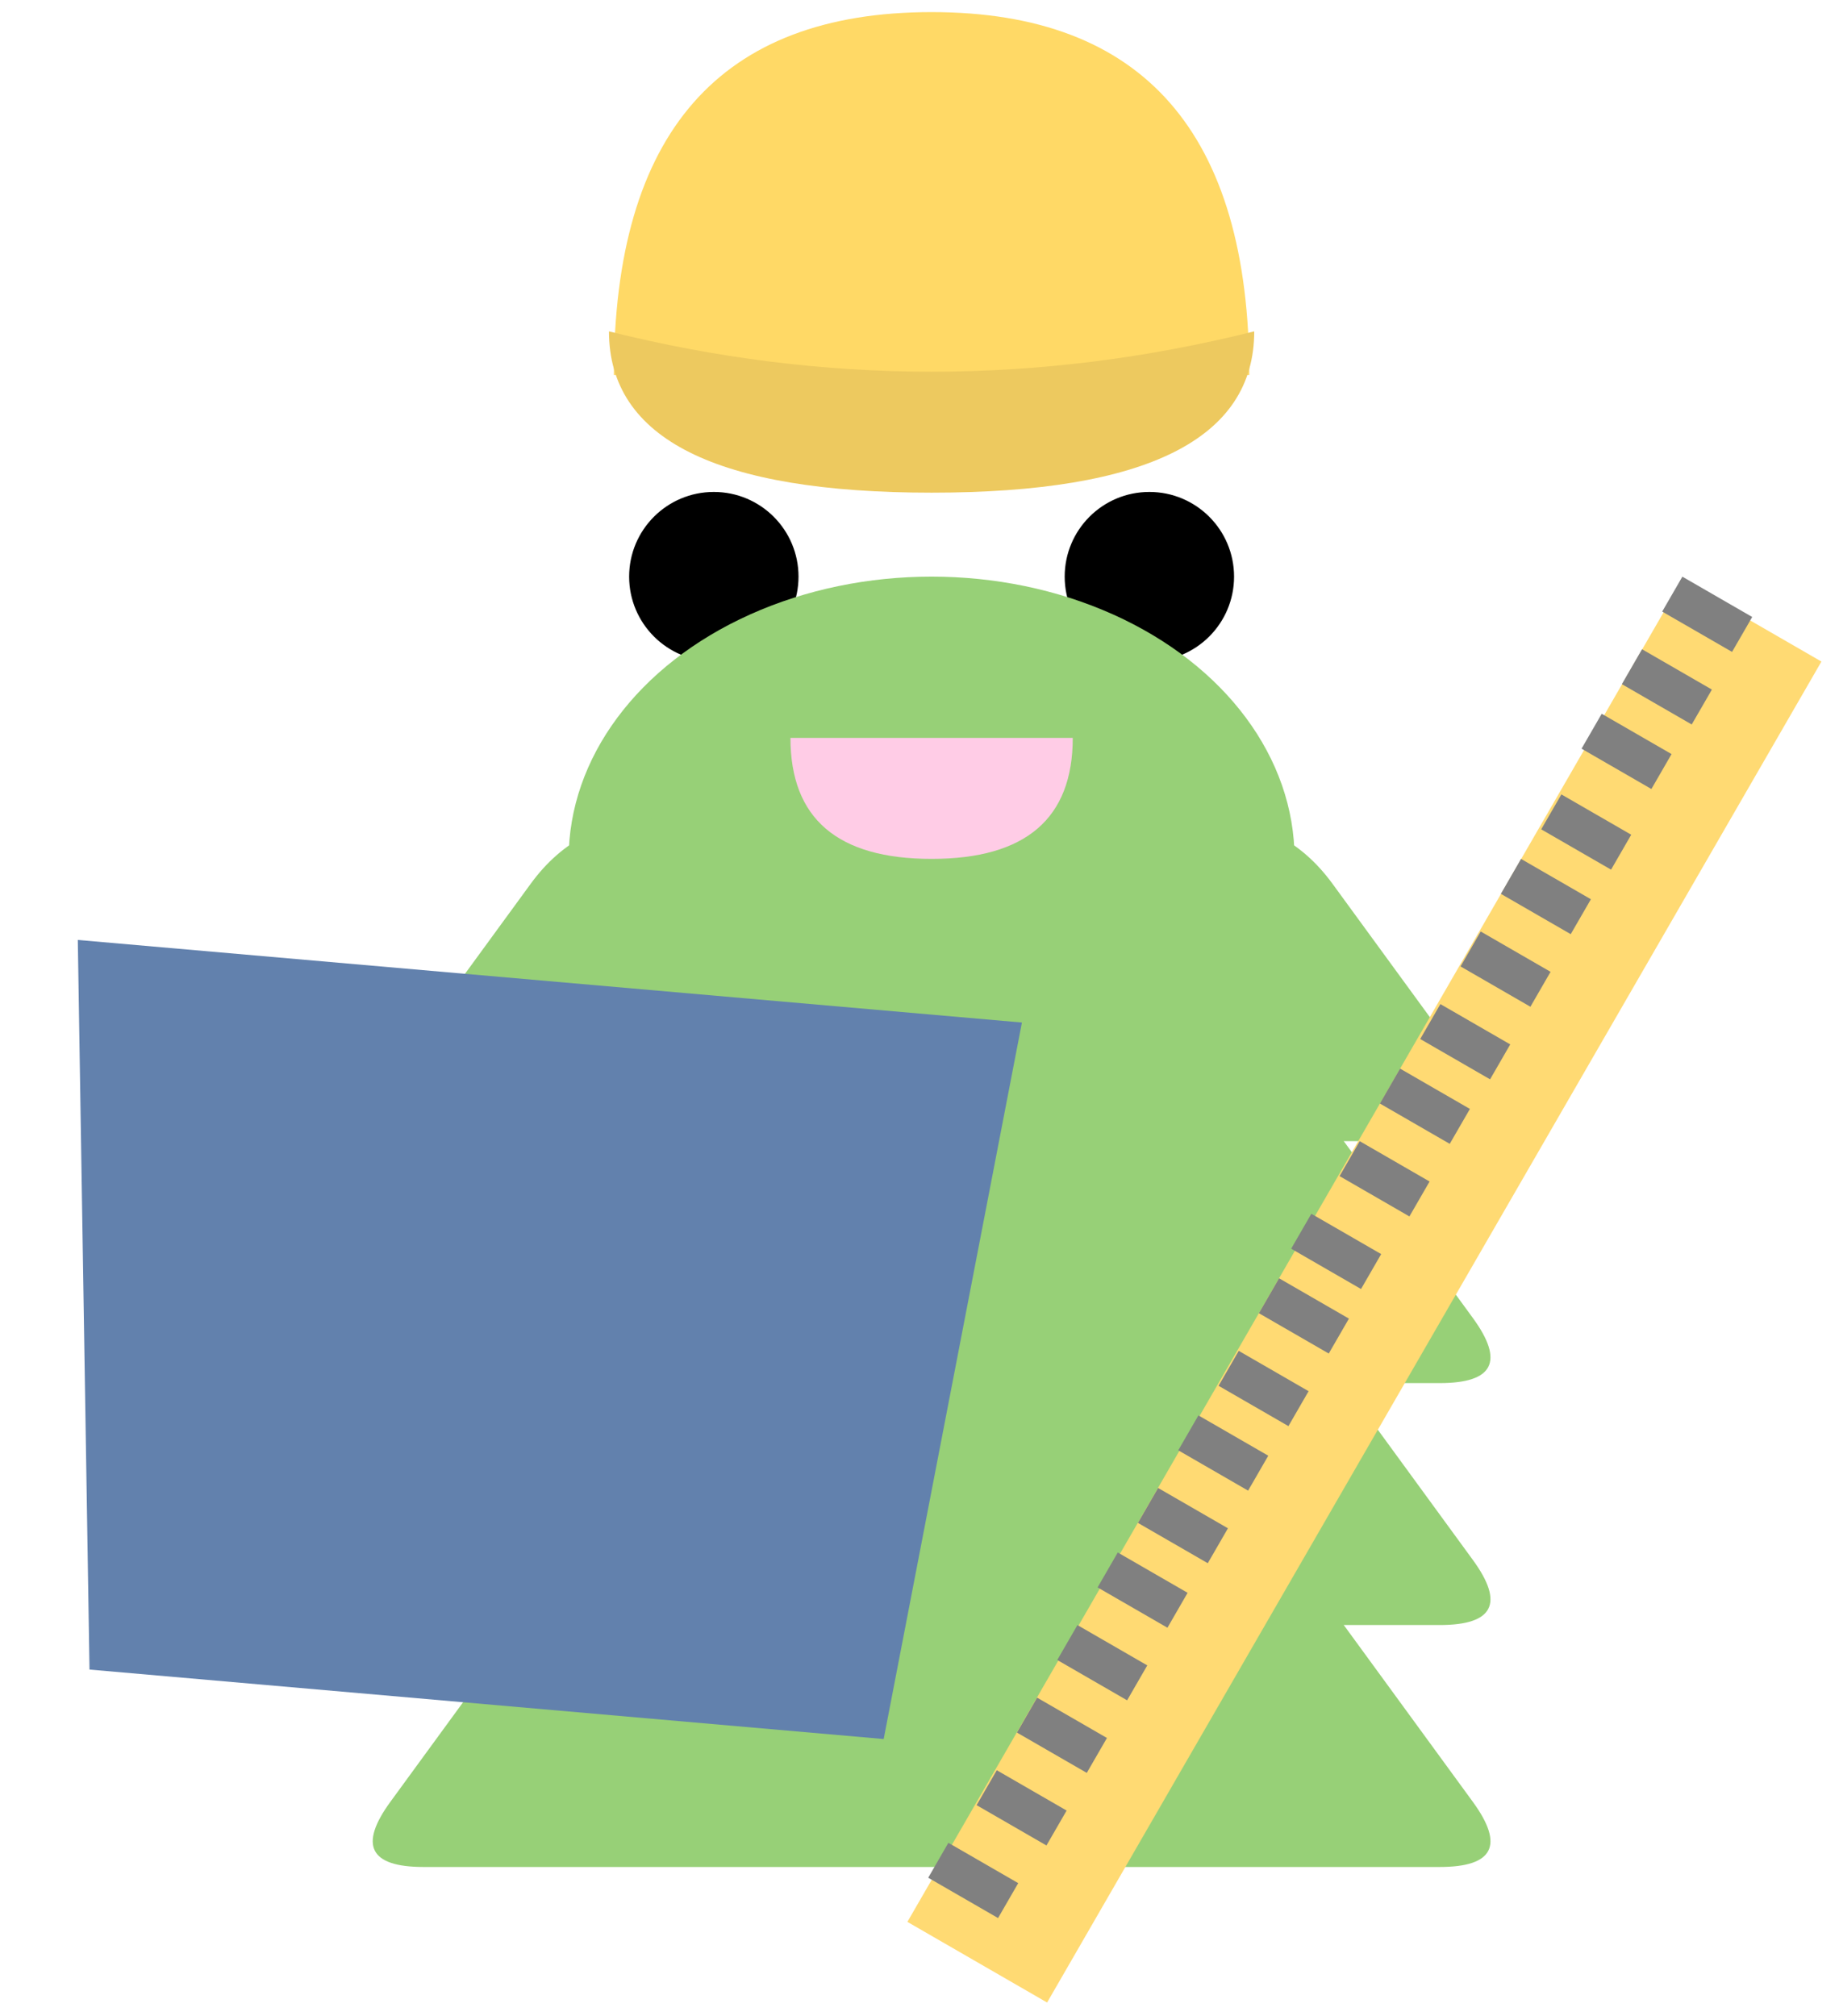
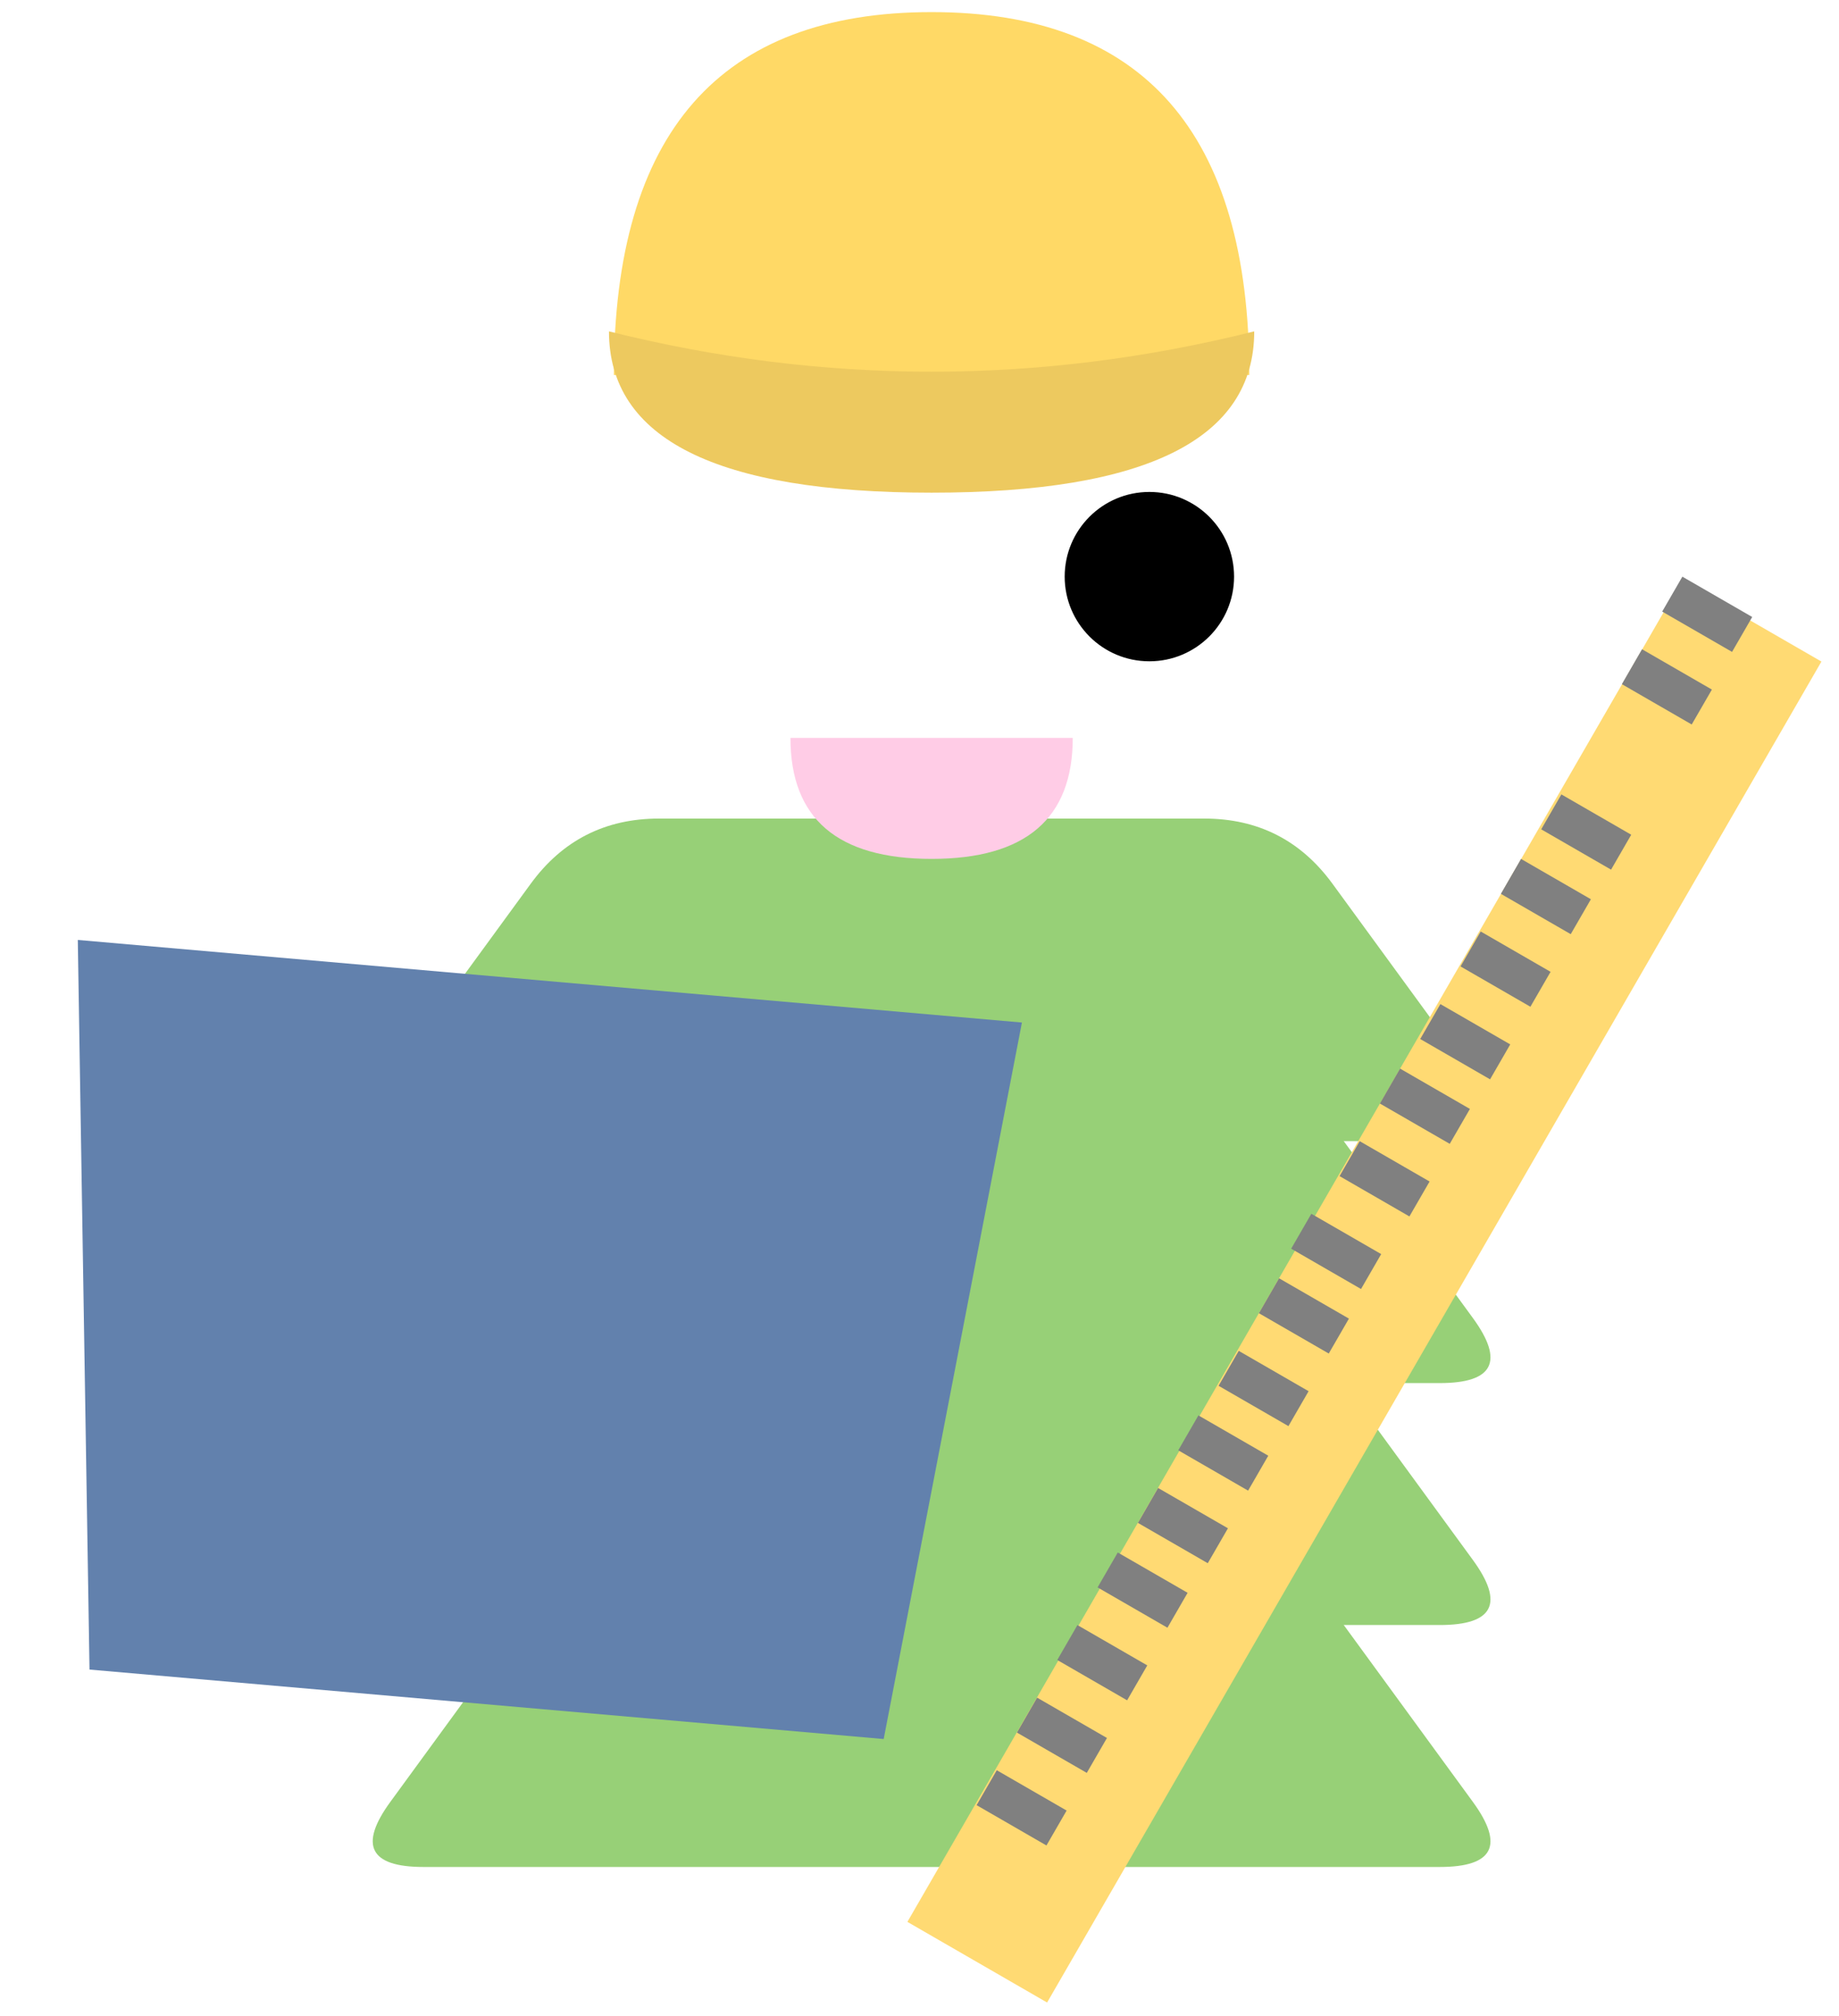
<svg xmlns="http://www.w3.org/2000/svg" version="1.1" width="228px" height="250px" viewBox="-0.5 -0.5 228 250" content="&lt;mxfile host=&quot;Electron&quot; modified=&quot;2021-11-21T15:31:23.675Z&quot; agent=&quot;5.0 (Macintosh; Intel Mac OS X 10_15_7) AppleWebKit/537.36 (KHTML, like Gecko) draw.io/13.3.9 Chrome/83.0.41.119 Electron/9.0.5 Safari/537.36&quot; etag=&quot;KchfZdOWD0Vu8vYvxTS5&quot; version=&quot;13.3.9&quot; type=&quot;device&quot;&gt;&lt;diagram id=&quot;_Yl17eY7pgUq-5ZiwGRH&quot; name=&quot;Page-1&quot;&gt;7Zttc6JIEMc/jS+15vnhZaJx9+5yV7uVutq6l6yOSi2CRchp8ulvCKCOjDC5BKQMSVUKGhjg/+vumW7jAI/Xuy+xt1n9Gc1VMEBgvhvgyQAhzrD+mxqeMwOVuWEZ+/PMBA+GB/9F5UaQW5/8uXo0TkyiKEj8jWmcRWGoZolh8+I42pqnLaLAvOvGW6qS4WHmBWXrD3+erDKrQPxg/6r85aq4M2QyO7L2ipPzN3lcefNoe2TCdwM8jqMoybbWu7EKUu0KXbLrpmeO7h8sVmHicsHDPQ3QEKvbv3/bsAXjM/X9r6HIRvnXC57yF84fNnkuFFjG0dMmP03FidrZdPd+FqeD8nPB/dtqL1HRWiXxsz4lHwiJ3CMKD+H5ENsjvXPT6khqLkdUgsNPPoqXA1/ub3TQRG/kstgl+icM/G+ckj/Iy+/f5f0XNPlxMywep14jfFt+90rVXeUsa5drhdykoi1JxWi9VDoMNulmFGu9tis/UQ8bb5ZatjqBaNsqWeubTqDe1KqGc5XeEei9fQC97iRx9EuNoyAdZxJGodobizjFryMkXuJHod4dyvS6RRQmJ1eF0b33UxX39B43WR5Z+Lv01rcLPwiKKwYIT6cTydj7WZ+NB8hH1AiIIWQjIeThR7ASdUItASJGXDRFmrmT3r0TtQXZ2+m/wq9jezcZSzptkC0GBtnTsEQlrsgSzUWEvweq9XVkByYDairEcDnDQcLKokD+AarY83+9KnoUvR5R9V5eckDTkbULZp5Qds29XWuceH6o4jw6HF1VnoF2loQsC29zRtSU7A5TyTXKjsu5vVXZyQfKfqKl5BPA+bns3ZbASBgJBpbdXNoWm03pDd3n0UQLrF6idLjbjYp9/QCvau3t3w7GejQ6EPJq682oDnM1bAPcnpTjVECaYoV6Vo6sLCVcu6hwj8oRFbk0KocWxFtqRqu0pRpuPL5jlgLBLCFQi9MSoydVn6W0h5YiD9OGsDgUA30EZUdda5TGQoi8IYaahPX+fs1jNhgYAS4JRgwRCDHhFAozWqGgZedgSMCbSYNBOsTciFFmAX9o3xyjl03V7MX69ZJFO4ZyJKXkhEqmkxRlpkhE0wREYkYkoFhIi2Z4hBGgQABOmRAClQWEnI0EwBToxQXijBev+fGCtqFnBcqyyh1Qyl66OKyHzYzwf6bu8pR83NNllpp9Op3ccOyeBuAZlBVpQI4wPvJ3QAyP52LEGAVMM5CEQWDxeGkB11hNDx1Ww02AOuEiQPprA2jMFE1Rk0xTAYgSgLkgxEQ2BJroUY4CiOMSNUteh40xc2iwXz8zXsUMEyPM4GV5ObSJr5+XhBW8TrMivywwhwLn+oGJqgCDrEMBhhwWup+AV1WAoU7xutDqsFu8eBUvgrvEq18kpoobuLA0S1lIOxVhDp/VXT8xVjWDUdQlXg4faX8CXrAyxBjoEDHs0Ay6FLG0m9xWUmTVyGRdu6NVZv26I1UcVCKr71C1iqxfegzSLnr12gOiTjHrFx/6CKnOjIJ1Clm//kiRVYeZpJ1C1neB08xYHWUQ4E4x6zvBg7wXVcEMgU4xc/gHik/ArGYFgmSXarO+fz/IW/QVyLDoEDLS4RZ+i+U0rAkzwlthpncPXz59PXb0DV589x8=&lt;/diagram&gt;&lt;/mxfile&gt;">
  <defs />
  <g>
    <path d="M 92.5 -15.89 Q 137.5 -15.89 137.5 23.5 Q 137.5 62.89 92.5 62.89 Z" fill="#ffd966" stroke="none" transform="rotate(-90,115,23.5)" pointer-events="all" />
    <path d="M 105 10.59 Q 125 10.59 125 50.59 Q 125 90.59 105 90.59 Q 115 50.59 105 10.59 Z" fill="#edc95f" stroke="none" transform="rotate(90,115,50.59)" pointer-events="all" />
    <ellipse cx="142" cy="71" rx="10" ry="10" fill="#000000" stroke="#000000" pointer-events="all" />
-     <ellipse cx="88" cy="71" rx="10" ry="10" fill="#000000" stroke="#000000" pointer-events="all" />
-     <ellipse cx="115" cy="106" rx="45" ry="35" fill="#97d077" stroke="none" pointer-events="all" />
    <path d="M 115 201 L 52 201 Q 42 201 47.9 192.92 L 65.3 169.08 Q 71.2 161 81.2 161 L 148.8 161 Q 158.8 161 164.7 169.08 L 182.1 192.92 Q 188 201 178 201 Z" fill="#97d077" stroke="none" pointer-events="all" />
    <path d="M 115 171 L 52 171 Q 42 171 47.9 162.92 L 65.3 139.08 Q 71.2 131 81.2 131 L 148.8 131 Q 158.8 131 164.7 139.08 L 182.1 162.92 Q 188 171 178 171 Z" fill="#97d077" stroke="none" pointer-events="all" />
    <path d="M 115 141 L 52 141 Q 42 141 47.9 132.92 L 65.3 109.08 Q 71.2 101 81.2 101 L 148.8 101 Q 158.8 101 164.7 109.08 L 182.1 132.92 Q 188 141 178 141 Z" fill="#97d077" stroke="none" pointer-events="all" />
    <path d="M 107.5 81 Q 122.5 81 122.5 98.5 Q 122.5 116 107.5 116 Z" fill="#ffcce6" stroke="none" transform="rotate(90,115,98.5)" pointer-events="all" />
    <path d="M 115 231 L 52 231 Q 42 231 47.9 222.92 L 65.3 199.08 Q 71.2 191 81.2 191 L 148.8 191 Q 158.8 191 164.7 199.08 L 182.1 222.92 Q 188 231 178 231 Z" fill="#97d077" stroke="none" pointer-events="all" />
    <path d="M 5 211 L 14.33 121 L 113.17 121 L 122.5 211 Z" fill="#6281ad" stroke="none" transform="rotate(185,63.75,166)" pointer-events="all" />
    <rect x="72.66" y="149.67" width="192" height="20" fill="#ffda73" stroke="none" transform="rotate(-60,168.66,159.67)" pointer-events="all" />
    <rect x="208.66" y="70.67" width="5" height="10" fill="#808080" stroke="none" transform="rotate(-60,211.16,75.67)" pointer-events="all" />
    <rect x="188.66" y="105.67" width="5" height="10" fill="#808080" stroke="none" transform="rotate(-60,191.16,110.67)" pointer-events="all" />
    <rect x="203.66" y="79.67" width="5" height="10" fill="#808080" stroke="none" transform="rotate(-60,206.16,84.67)" pointer-events="all" />
-     <rect x="198.66" y="87.67" width="5" height="10" fill="#808080" stroke="none" transform="rotate(-60,201.16,92.67)" pointer-events="all" />
    <rect x="193.66" y="97.67" width="5" height="10" fill="#808080" stroke="none" transform="rotate(-60,196.16,102.67)" pointer-events="all" />
    <rect x="183.66" y="114.67" width="5" height="10" fill="#808080" stroke="none" transform="rotate(-60,186.16,119.67)" pointer-events="all" />
-     <rect x="117.66" y="227.67" width="5" height="10" fill="#808080" stroke="none" transform="rotate(-60,120.16,232.67)" pointer-events="all" />
    <rect x="178.66" y="123.67" width="5" height="10" fill="#808080" stroke="none" transform="rotate(-60,181.16,128.67)" pointer-events="all" />
    <rect x="173.66" y="131.67" width="5" height="10" fill="#808080" stroke="none" transform="rotate(-60,176.16,136.67)" pointer-events="all" />
    <rect x="168.66" y="140.67" width="5" height="10" fill="#808080" stroke="none" transform="rotate(-240,171.16,145.67)" pointer-events="all" />
    <rect x="162.66" y="149.67" width="5" height="10" fill="#808080" stroke="none" transform="rotate(-60,165.16,154.67)" pointer-events="all" />
    <rect x="143.66" y="183.67" width="5" height="10" fill="#808080" stroke="none" transform="rotate(-60,146.16,188.67)" pointer-events="all" />
    <rect x="158.66" y="157.67" width="5" height="10" fill="#808080" stroke="none" transform="rotate(-60,161.16,162.67)" pointer-events="all" />
    <rect x="153.66" y="166.67" width="5" height="10" fill="#808080" stroke="none" transform="rotate(-60,156.16,171.67)" pointer-events="all" />
    <rect x="148.66" y="174.67" width="5" height="10" fill="#808080" stroke="none" transform="rotate(-60,151.16,179.67)" pointer-events="all" />
    <rect x="138.66" y="191.67" width="5" height="10" fill="#808080" stroke="none" transform="rotate(-60,141.16,196.67)" pointer-events="all" />
    <rect x="133.66" y="200.67" width="5" height="10" fill="#808080" stroke="none" transform="rotate(-60,136.16,205.67)" pointer-events="all" />
    <rect x="128.66" y="209.67" width="5" height="10" fill="#808080" stroke="none" transform="rotate(-60,131.16,214.67)" pointer-events="all" />
    <rect x="123.66" y="218.67" width="5" height="10" fill="#808080" stroke="none" transform="rotate(-240,126.16,223.67)" pointer-events="all" />
  </g>
</svg>